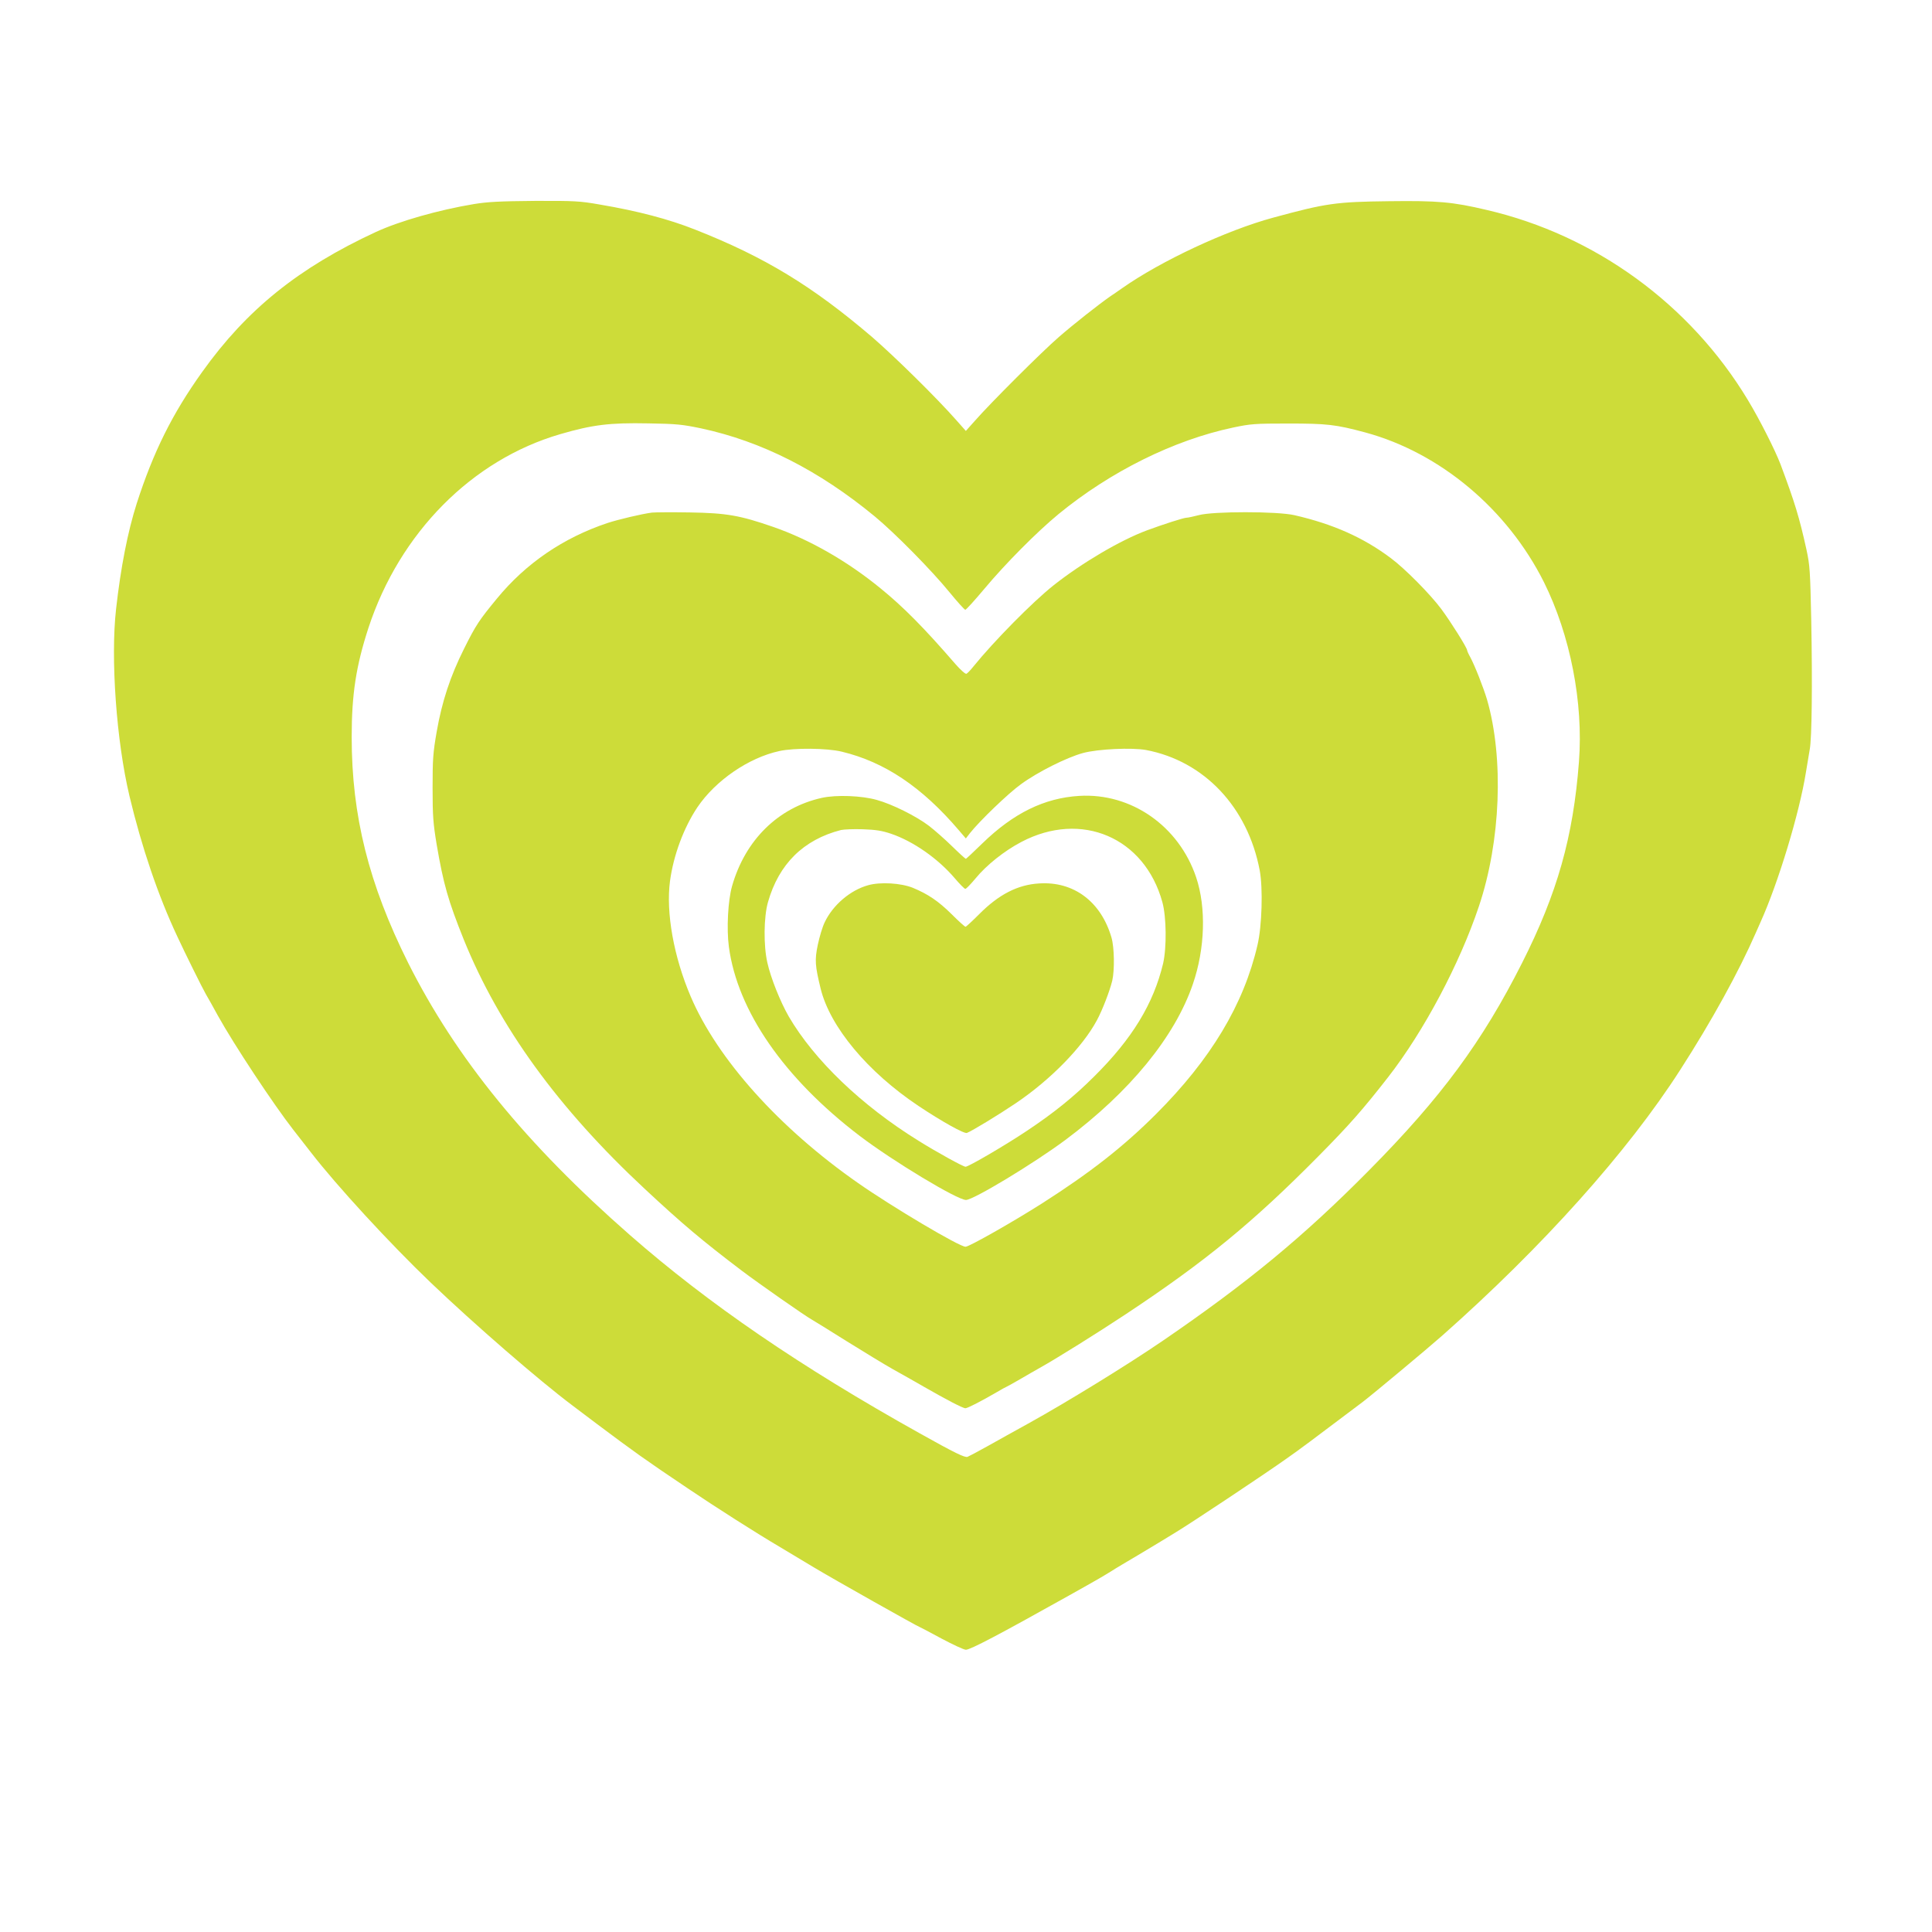
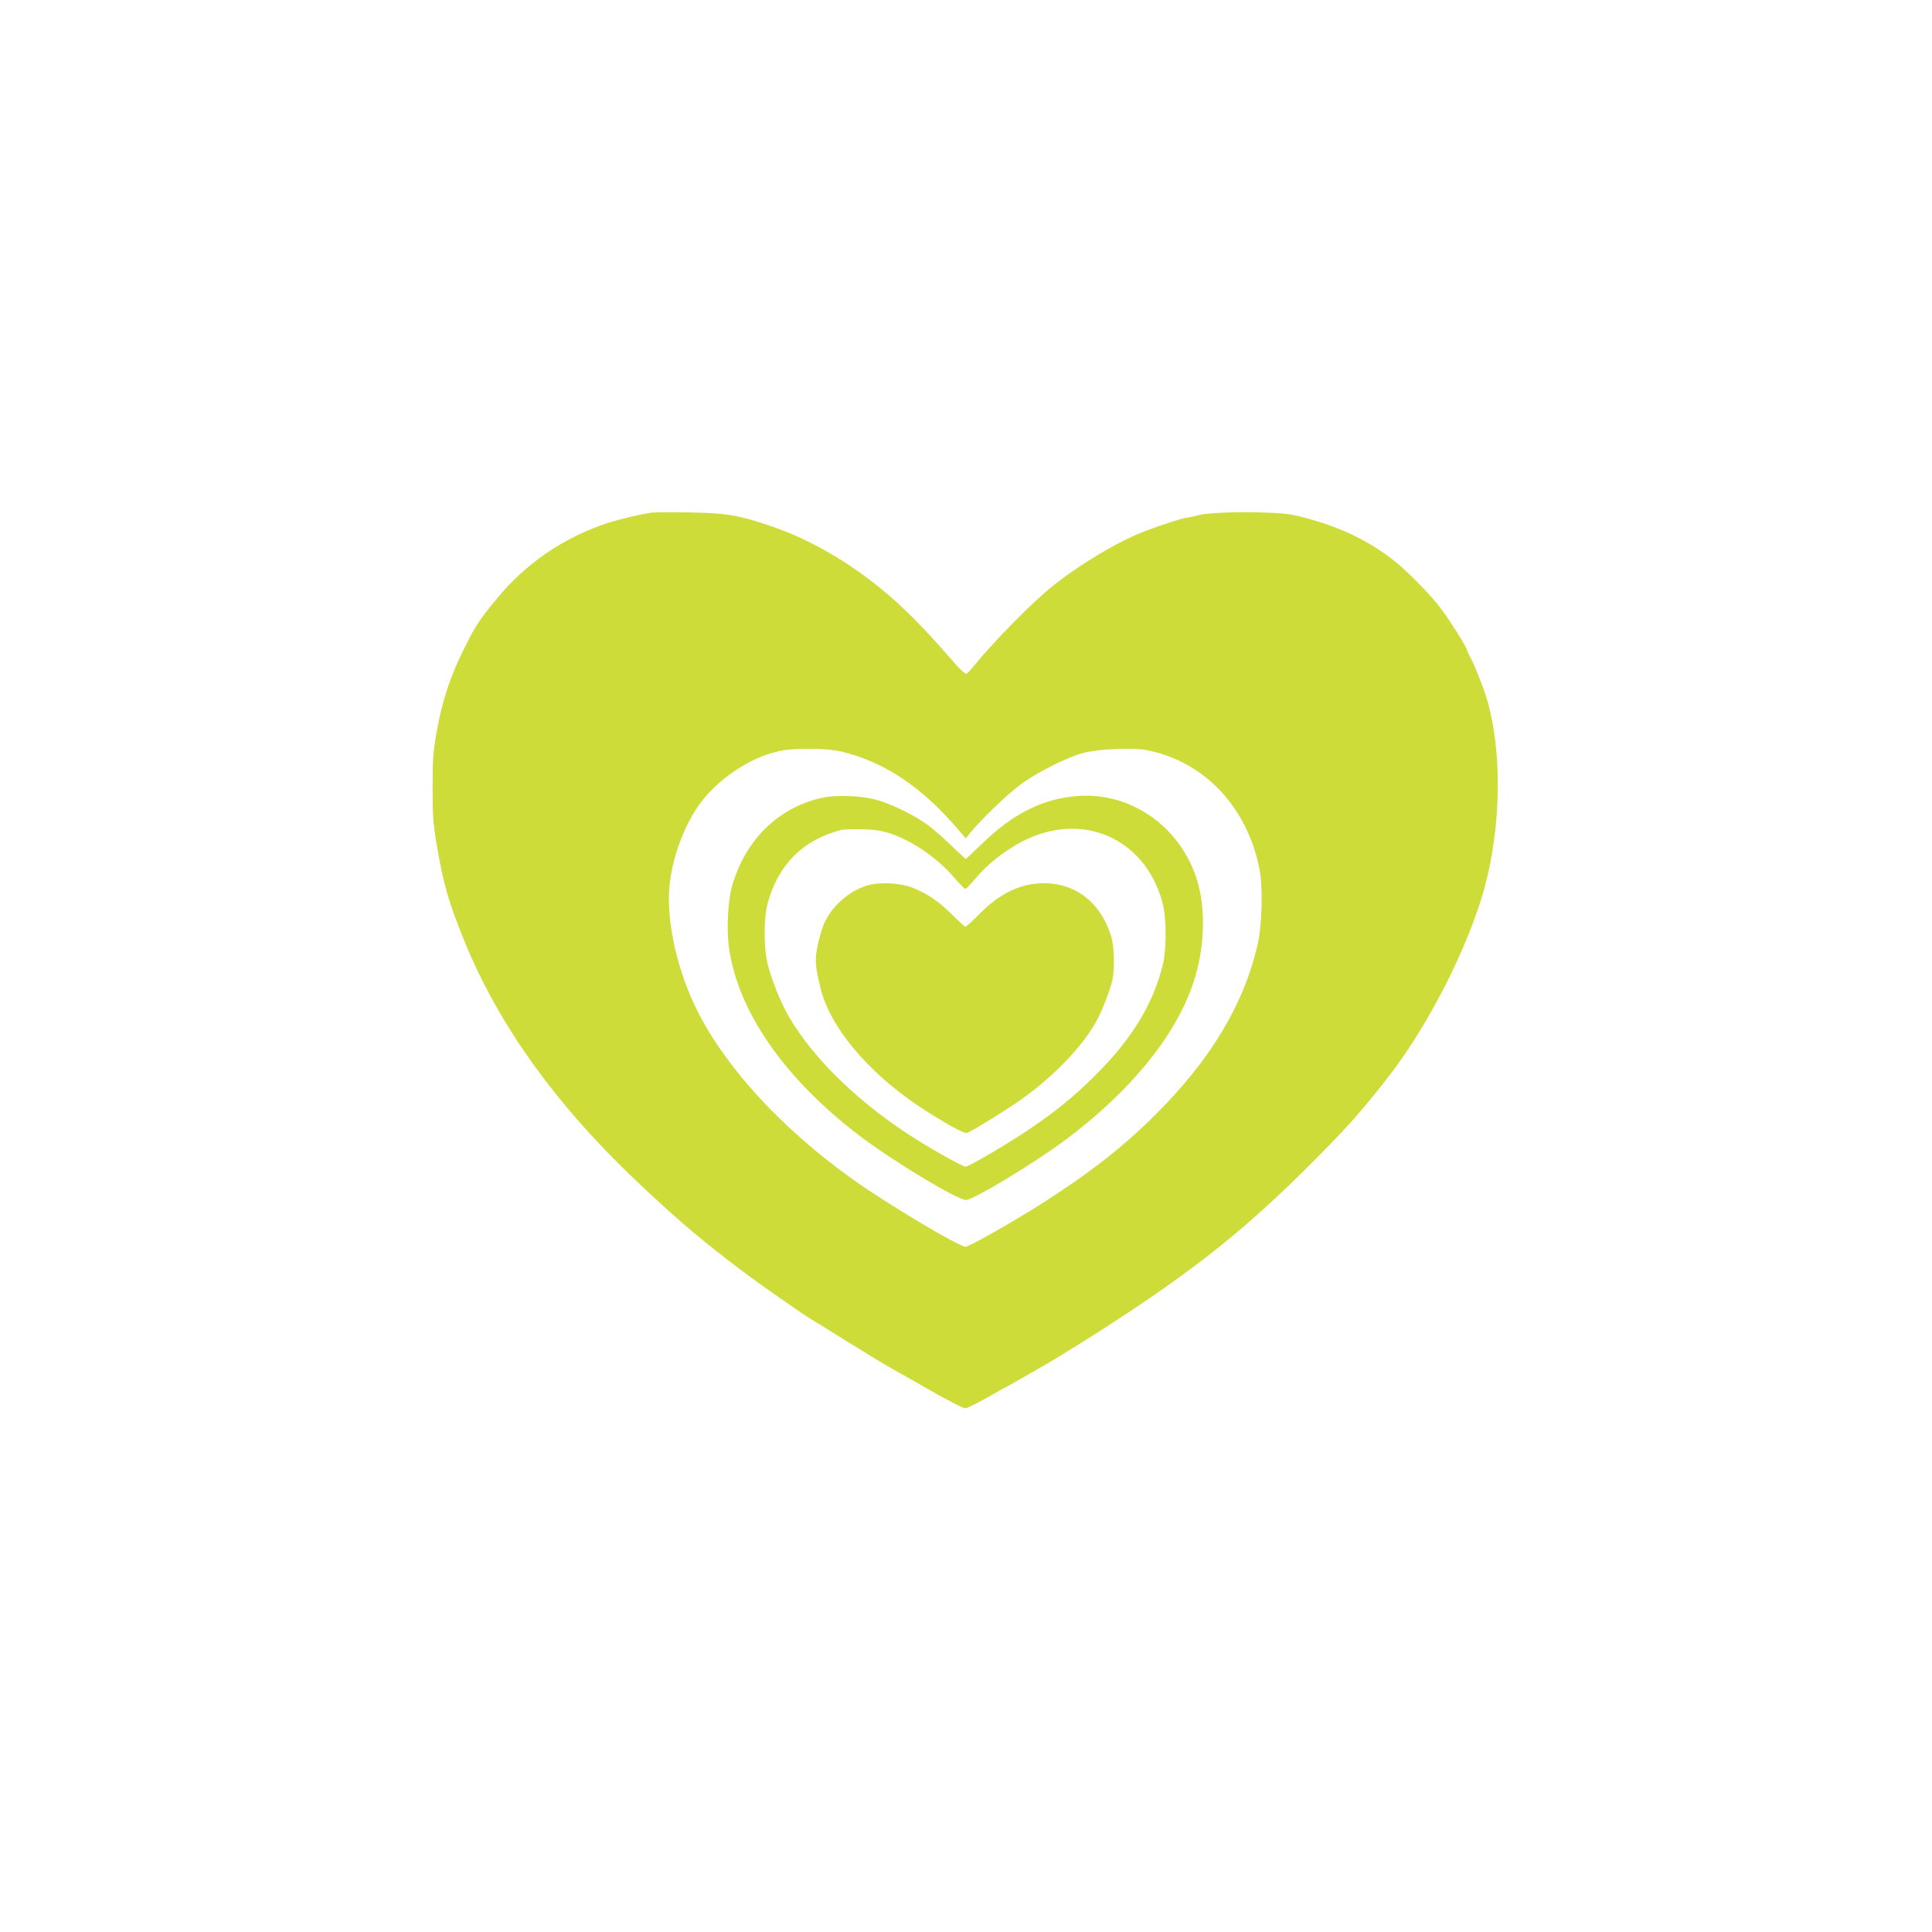
<svg xmlns="http://www.w3.org/2000/svg" version="1.0" width="1280pt" height="1280pt" viewBox="0 0 1280 1280" preserveAspectRatio="xMidYMid meet">
  <g transform="translate(0,1280) scale(0.1,-0.1)" fill="#cddc39" stroke="none">
-     <path d="M3140 11448 c-235 -39 -494 -113 -650 -185 -511 -237 -855 -513 -1151 -928 -198 -277 -323 -529 -433 -870 -60 -188 -106 -424 -137 -700 -37 -328 2 -874 89 -1240 81 -339 190 -660 317 -930 49 -106 166 -342 188 -380 13 -22 49 -86 80 -143 107 -193 369 -589 500 -757 34 -43 87 -111 117 -150 170 -220 522 -603 794 -863 289 -276 714 -645 939 -814 24 -18 97 -73 163 -123 246 -184 309 -230 604 -428 185 -125 452 -295 610 -388 58 -35 159 -95 225 -135 121 -73 691 -394 699 -394 2 0 66 -34 142 -75 77 -41 150 -75 163 -75 30 0 220 100 681 358 211 118 230 130 290 167 19 13 96 58 170 102 74 44 185 111 245 148 109 66 586 383 741 493 91 64 146 105 504 375 64 49 423 348 526 439 663 587 1227 1216 1576 1760 208 323 388 650 502 911 9 20 23 52 31 70 117 260 257 721 300 992 9 55 20 123 25 150 14 70 18 434 10 855 -7 328 -9 364 -32 470 -47 213 -77 311 -172 565 -36 94 -138 296 -216 425 -382 634 -1011 1092 -1730 1259 -228 54 -327 62 -646 58 -354 -4 -420 -14 -769 -109 -310 -84 -744 -287 -1000 -467 -27 -19 -63 -44 -80 -55 -76 -53 -240 -182 -340 -269 -111 -96 -453 -437 -558 -557 l-58 -65 -62 70 c-133 151 -410 423 -559 552 -396 338 -711 530 -1173 712 -174 69 -378 123 -632 166 -131 23 -166 25 -430 24 -231 -2 -311 -6 -403 -21z m1505 -1486 c401 -86 780 -278 1150 -583 131 -108 376 -356 495 -502 52 -64 100 -116 105 -117 6 0 62 62 125 137 142 170 350 379 493 497 344 282 763 490 1155 573 118 25 145 27 367 27 255 0 313 -6 510 -59 495 -134 941 -507 1184 -992 174 -350 262 -797 232 -1190 -38 -498 -143 -870 -377 -1333 -263 -521 -535 -890 -1013 -1373 -434 -439 -805 -745 -1366 -1129 -231 -158 -632 -405 -892 -549 -82 -45 -202 -112 -268 -149 -66 -37 -127 -69 -135 -72 -18 -6 -83 25 -315 155 -792 442 -1400 858 -1920 1313 -690 604 -1154 1174 -1471 1805 -261 523 -374 974 -374 1496 0 284 29 471 111 723 207 630 686 1114 1272 1284 213 62 326 76 582 71 187 -3 225 -7 350 -33z" />
    <path d="M4320 9404 c-65 -8 -225 -46 -295 -69 -293 -98 -541 -267 -733 -501 -117 -142 -140 -176 -218 -333 -91 -182 -146 -349 -181 -550 -24 -138 -27 -180 -27 -371 0 -187 4 -236 27 -375 45 -263 76 -372 180 -631 234 -577 626 -1118 1200 -1652 250 -233 381 -343 642 -541 114 -86 417 -298 467 -326 10 -5 111 -68 226 -140 114 -71 252 -155 307 -186 55 -30 147 -83 205 -116 148 -85 259 -143 276 -143 14 0 102 45 207 106 32 19 59 34 61 34 2 0 43 23 92 51 49 29 109 63 132 76 113 63 386 234 572 357 525 348 840 606 1275 1046 205 207 296 311 462 524 236 303 473 749 601 1131 145 431 166 982 54 1370 -24 80 -80 223 -111 281 -12 21 -21 42 -21 46 0 16 -108 188 -171 273 -74 99 -240 267 -334 337 -181 136 -382 226 -640 285 -114 26 -539 26 -633 0 -35 -9 -71 -17 -81 -17 -18 0 -152 -43 -263 -84 -177 -66 -431 -216 -618 -364 -140 -111 -396 -371 -532 -539 -18 -23 -39 -44 -45 -47 -7 -3 -38 25 -70 61 -213 246 -348 382 -498 504 -222 182 -473 325 -712 408 -222 77 -310 92 -553 96 -118 2 -231 1 -250 -1z m1257 -1584 c283 -68 530 -233 775 -520 l47 -55 27 35 c64 81 255 265 339 325 111 81 303 177 410 206 99 27 325 37 418 20 385 -73 674 -379 753 -798 22 -118 15 -369 -15 -495 -91 -393 -309 -756 -671 -1118 -216 -216 -434 -387 -755 -592 -195 -124 -484 -288 -508 -288 -41 0 -483 262 -712 422 -522 364 -932 821 -1109 1236 -112 262 -165 556 -137 765 23 171 91 353 181 488 120 178 340 329 543 373 98 22 316 20 414 -4z" />
    <path d="M5445 7514 c-289 -64 -508 -279 -595 -585 -27 -95 -37 -282 -21 -402 57 -425 366 -871 866 -1252 221 -168 647 -425 705 -425 49 0 451 243 659 398 427 319 725 683 844 1032 81 235 89 507 22 707 -114 340 -430 561 -775 540 -231 -14 -435 -114 -641 -314 -58 -57 -108 -103 -110 -103 -3 0 -44 37 -91 83 -47 46 -116 107 -154 136 -84 64 -243 143 -344 171 -101 29 -270 35 -365 14z m459 -238 c147 -50 310 -164 421 -294 33 -39 65 -71 70 -71 6 -1 36 31 68 69 72 88 191 183 304 242 397 209 816 30 934 -399 27 -98 29 -300 5 -406 -64 -267 -204 -498 -456 -748 -135 -135 -269 -243 -448 -362 -139 -93 -385 -237 -405 -237 -15 0 -188 95 -313 173 -376 233 -689 533 -858 822 -56 97 -120 257 -142 357 -26 113 -24 303 4 401 72 253 235 414 484 478 18 4 83 7 143 5 86 -3 127 -9 189 -30z" />
    <path d="M5751 6935 c-118 -33 -233 -131 -287 -245 -15 -30 -35 -98 -46 -150 -21 -101 -18 -138 19 -290 62 -253 311 -552 648 -777 151 -101 303 -186 321 -179 34 13 213 122 324 197 230 155 442 372 537 549 36 66 86 196 102 263 16 70 14 219 -5 285 -69 238 -250 374 -479 359 -142 -8 -268 -73 -398 -204 -45 -45 -86 -83 -90 -83 -5 0 -46 37 -92 83 -88 87 -156 133 -257 175 -80 32 -216 40 -297 17z" />
  </g>
</svg>